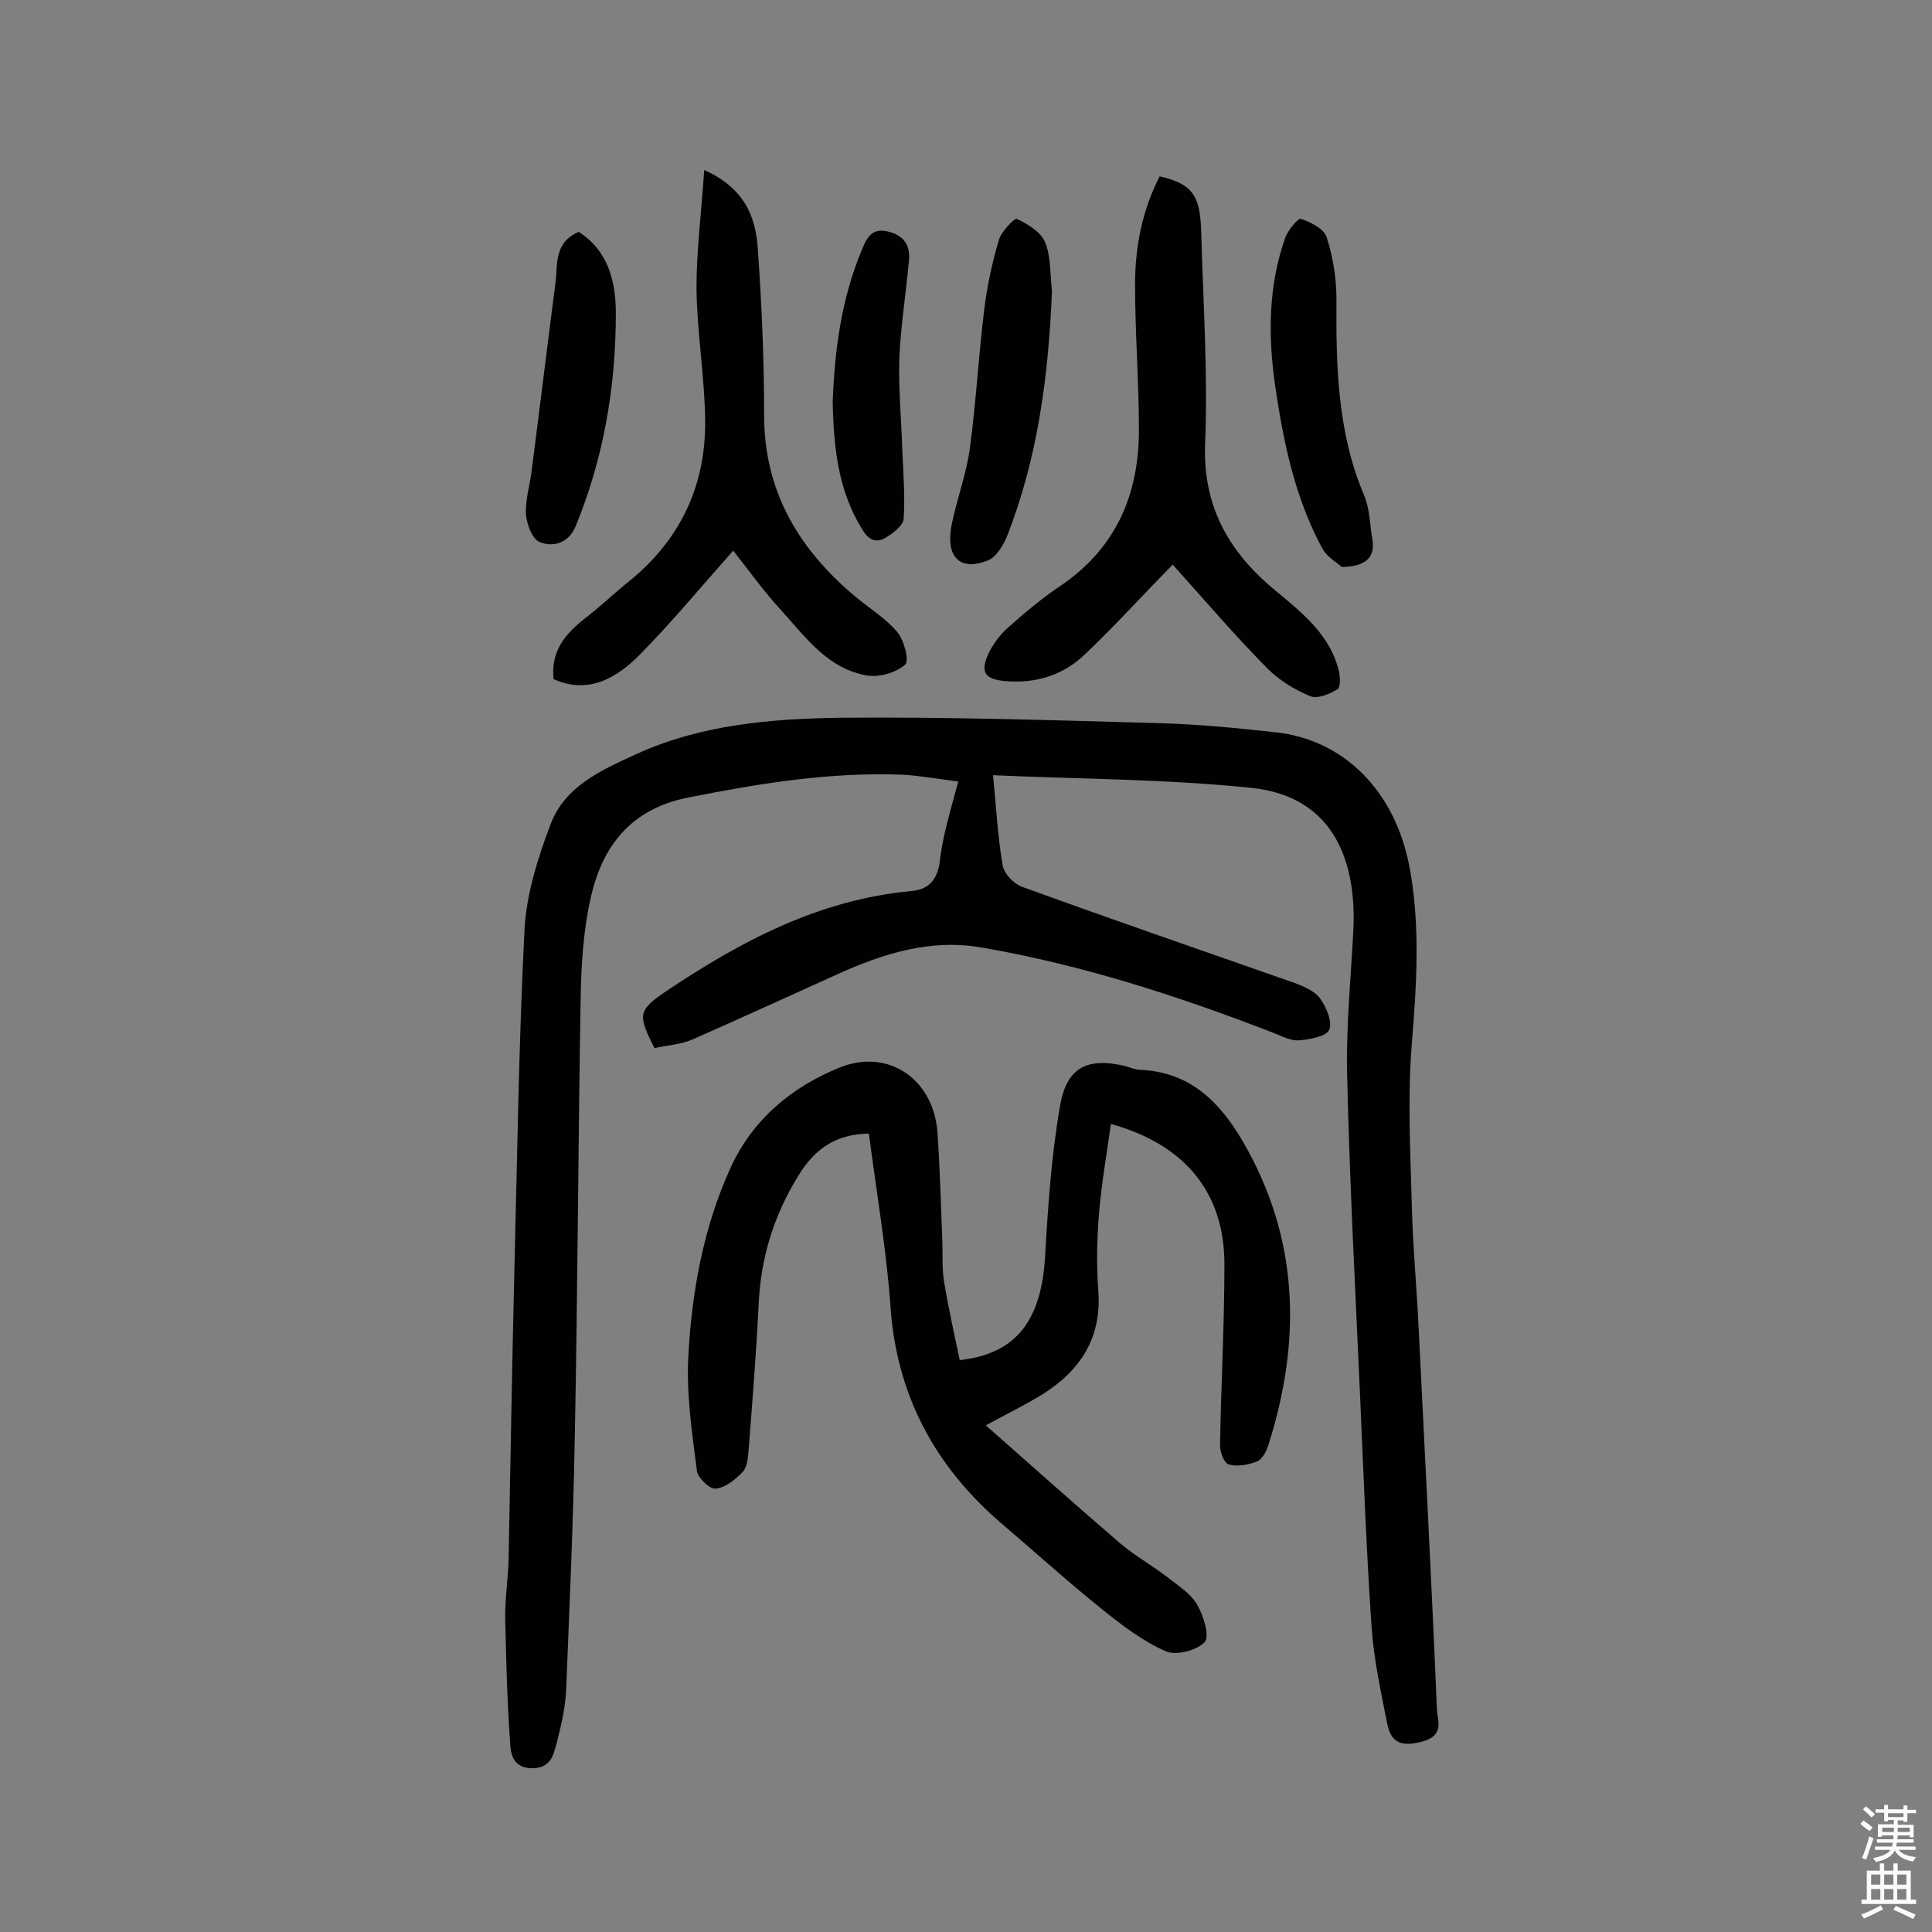
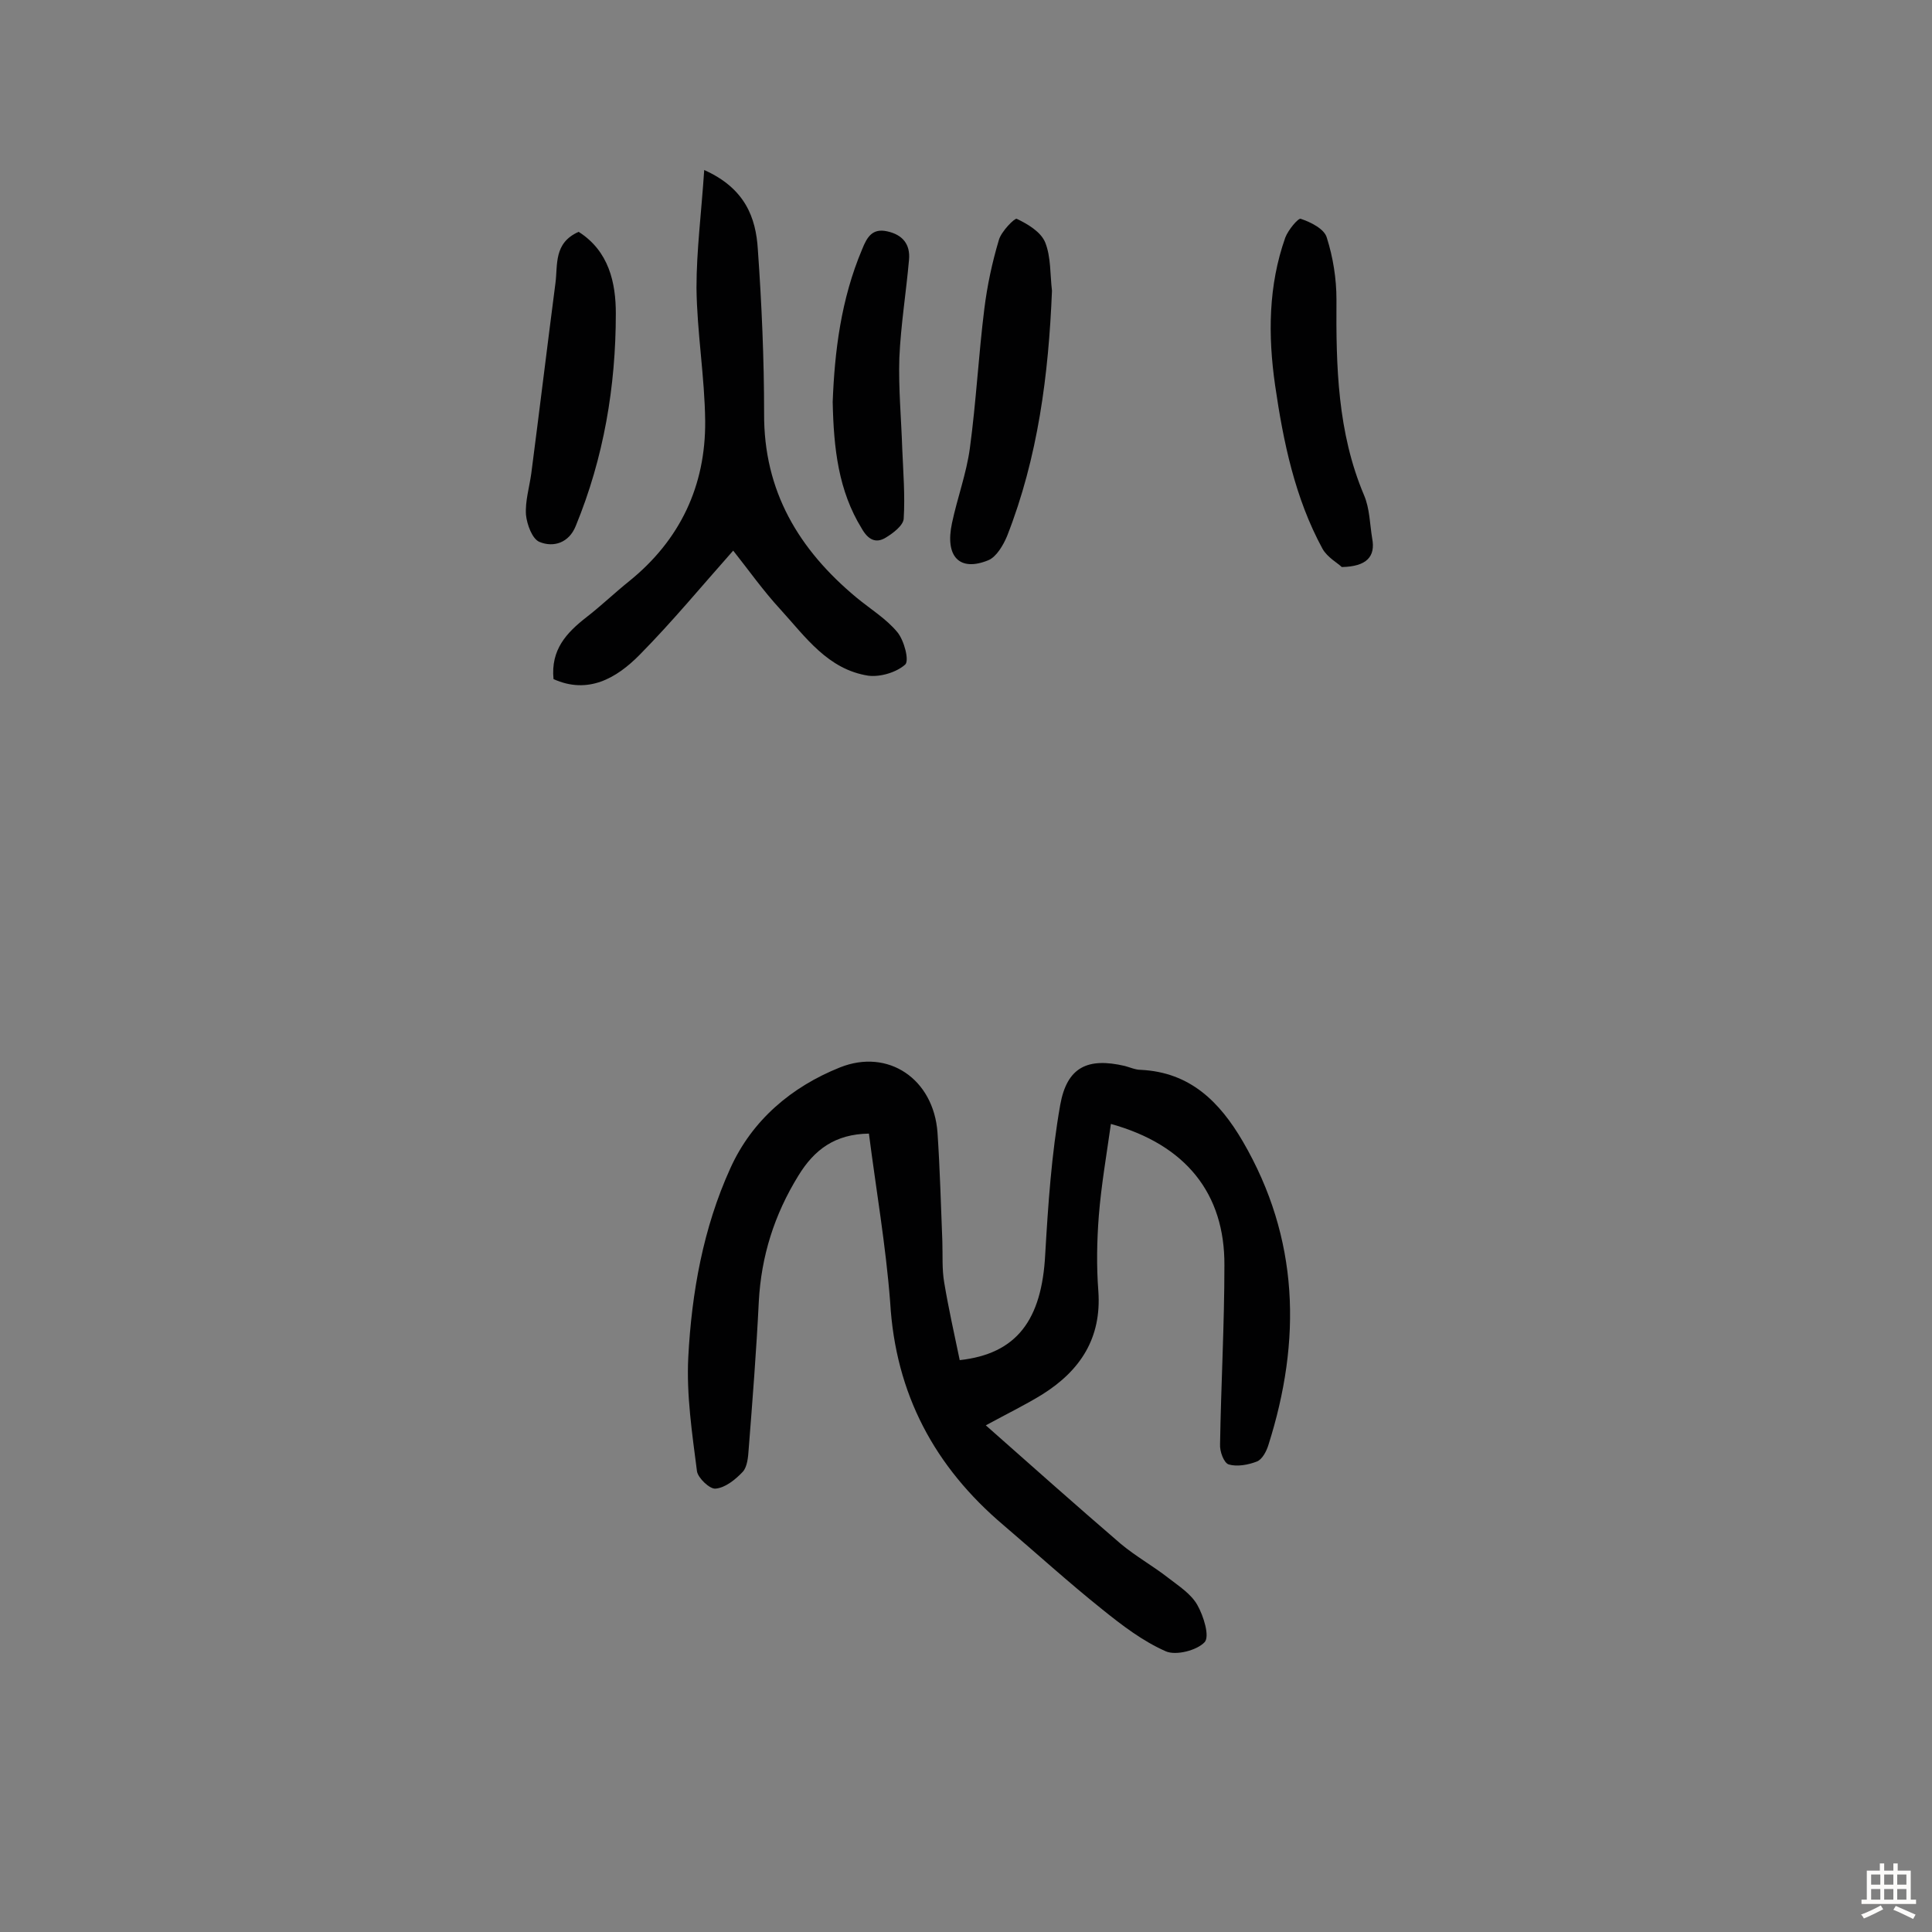
<svg xmlns="http://www.w3.org/2000/svg" enable-background="new 0 0 400 400" viewBox="0 0 400 400">
  <rect x="0" y="0" width="400" height="400" fill="#808080" stroke="none" />
  <g fill="#010102">
-     <path d="m198.4 161.8c-4.2-.5-7.8-1.2-11.5-1.4-15-.6-29.7 1.8-44.3 4.7-11.9 2.3-17.9 10-20.3 20.8-1.6 7-2 14.5-2.1 21.7-.5 30-.6 60.1-1.2 90.1-.3 17.5-1.1 35-1.8 52.5-.2 3.5-1 7-1.9 10.5-.7 2.5-1.1 5.3-5 5.4-4.2 0-4.6-3.1-4.7-5.5-.6-8.4-.8-16.8-1-25.2-.1-4.2.6-8.4.7-12.6.4-20 .7-39.9 1.2-59.9.6-23.5.9-47.1 2.1-70.5.4-7.3 2.7-14.6 5.3-21.5 2.9-8.1 10.7-11.5 17.9-14.8 13.4-6.1 27.9-7.3 42.3-7.5 21.7-.2 43.5.5 65.2 1.1 8.3.2 16.5 1 24.7 1.9 14.2 1.5 24.8 12.1 27.8 27.8 2.3 12.2 1.5 24.4.5 36.7-.9 11.1-.3 22.3 0 33.4.2 8.4 1 16.8 1.4 25.2 1.3 26.4 2.7 52.8 3.8 79.2.1 2.3 1.6 5.3-2.8 6.6-4.2 1.2-6.7.6-7.5-3.7-1.3-6.5-2.7-13-3.2-19.5-1.1-16-1.7-32.1-2.4-48.1-1-22.4-2.2-44.7-2.7-67.1-.2-9.9.8-19.8 1.3-29.6.6-12.6-3-27.6-21.3-29.4-17.5-1.8-35.2-1.8-53.3-2.6.7 7.2 1 13 2 18.7.3 1.7 2.3 3.8 4 4.4 18.7 6.8 37.6 13.3 56.4 19.9 1.9.7 4.2 1.7 5.3 3.2 1.3 1.8 2.6 4.9 1.9 6.5-.6 1.4-4 2-6.3 2.2-1.6.1-3.4-.8-5.1-1.5-19.6-7.6-39.6-14.1-60.4-17.7-10.7-1.9-20.5 1.2-30 5.5-10 4.5-20 9.1-30 13.5-2.5 1.1-5.3 1.2-7.9 1.8-3.5-6.9-3.4-7.8 2.3-11.7 15.5-10.4 31.7-19 50.7-20.8 3.5-.3 5.3-1.9 6-5.6.6-5.7 2.3-11.1 3.9-17.1z" />
    <path d="m179.9 234.7c-7 .1-11.3 3.3-14.6 8.7-5 8.1-7.7 16.7-8.2 26.1-.5 10.2-1.3 20.4-2.1 30.6-.1 1.6-.3 3.6-1.2 4.6-1.5 1.6-3.6 3.3-5.6 3.5-1.2.2-3.7-2.2-3.9-3.6-1-7.8-2.2-15.8-1.8-23.6.7-13.4 3.1-26.8 8.7-39.1 4.5-10 12.7-16.9 22.7-20.9s19.4 2.4 20.2 13.5c.5 7.4.7 14.9 1 22.4.1 2.9-.1 5.9.4 8.7.9 5.4 2.1 10.7 3.2 16 11.8-1.3 17-8.3 17.7-21.9.6-10.3 1.3-20.7 3.1-30.9 1.4-7.9 5.7-9.9 13.4-8.1 1.1.3 2.2.8 3.3.8 10.2.5 16.3 6.6 21.1 14.8 11.7 20.1 12.2 41.2 5.3 62.9-.4 1.3-1.3 3-2.4 3.4-1.8.7-4.1 1.1-5.8.6-1-.3-1.9-2.7-1.8-4.2.2-12.3.9-24.7.9-37 .1-14.9-8-25-23.5-29.3-.9 6.4-2 12.7-2.5 19-.4 5.2-.5 10.4-.1 15.6.7 9.8-3.8 16.5-11.6 21.4-3.4 2.1-7.1 3.9-11.7 6.4 9.5 8.4 18.6 16.5 27.9 24.5 3.1 2.6 6.7 4.6 9.9 7.1 2.2 1.7 4.7 3.3 6 5.6s2.6 6.5 1.5 7.7c-1.6 1.7-5.9 2.8-8 1.9-4.8-2.1-9.1-5.4-13.2-8.7-7-5.6-13.6-11.6-20.4-17.4-14.3-12.1-22.4-27.2-23.5-46.2-.9-11.7-2.9-23.2-4.4-34.9z" />
-     <path d="m242.8 116.9c-6.2 6.3-12 12.7-18.2 18.6-4.5 4.3-10.2 6.1-16.6 5.5-4.2-.4-5.1-1.9-3.3-5.8.9-1.8 2.2-3.6 3.7-5 3.5-3.1 7.1-6.2 11-8.8 11.6-7.8 16.4-18.9 16.4-32.4 0-10-.8-20.1-.8-30.1 0-7.8 1.5-15.4 5.1-22.4 6.7 1.6 8.4 3.8 8.6 11.6.4 14.6 1.4 29.2.8 43.8-.5 13.5 5.4 23 15.2 30.9 5.3 4.4 10.5 8.7 12.4 15.7.4 1.4.5 3.8-.2 4.2-1.6 1-4.2 2.1-5.7 1.4-3.2-1.3-6.4-3.3-8.8-5.7-6.9-7-13.3-14.5-19.6-21.5z" />
    <path d="m145.8 35.2c8.5 3.8 10.7 9.9 11.1 16.4.8 11.3 1.3 22.7 1.3 34-.1 16.1 7.2 28.2 19.1 38.1 2.9 2.4 6.2 4.4 8.5 7.2 1.4 1.7 2.5 5.9 1.6 6.7-1.8 1.6-5.1 2.6-7.6 2.3-8.4-1.3-13-8-18.2-13.7-3.6-3.9-6.7-8.3-9.8-12.2-6.4 7.2-12.5 14.6-19.3 21.5-4.9 5-10.8 8.3-17.9 5.1-.6-6.1 2.7-9.6 6.8-12.8 3.1-2.4 5.9-5.1 8.9-7.5 10.5-8.5 15.8-19.7 15.7-33.1-.1-9.2-1.7-18.4-1.8-27.6 0-7.7 1-15.4 1.6-24.4z" />
    <path d="m217.8 60.2c-.7 17.4-2.9 34.5-9.3 50.8-.8 1.9-2.2 4.3-3.9 5-5.9 2.4-9-.7-7.5-7.7 1.1-5.2 3-10.3 3.7-15.5 1.3-9.6 1.8-19.3 3-28.9.6-4.8 1.6-9.5 3-14.2.5-1.8 3.3-4.6 3.7-4.4 2.3 1.1 5 2.7 5.9 4.9 1.2 3 1 6.6 1.4 10z" />
    <path d="m277.8 117.4c-.8-.8-3-2-4-3.8-5.7-10.5-8.1-22.1-9.8-33.8-1.5-10.4-1.4-20.7 2.1-30.6.6-1.6 2.7-4.1 3.2-3.9 2.1.7 4.9 2.1 5.4 3.9 1.3 4.1 2 8.5 2 12.8-.1 13.8.2 27.5 5.7 40.5 1.2 2.8 1.2 6 1.7 9 .7 3.7-1.1 5.8-6.3 5.9z" />
    <path d="m119.8 48c6.3 4 7.7 10.6 7.7 16.9 0 15.1-2.5 29.9-8.3 44-1.4 3.5-4.6 4.5-7.5 3.3-1.5-.6-2.6-3.6-2.8-5.6-.2-2.8.7-5.7 1.1-8.6 1.7-13.1 3.3-26.3 5-39.4.5-3.8-.4-8.3 4.8-10.6z" />
    <path d="m172.4 83.2c.4-10.4 1.7-21.2 6.1-31.6 1-2.5 2.1-4.4 5.2-3.7 3.2.7 4.8 2.7 4.5 5.9-.6 6.8-1.7 13.5-2 20.3-.2 6.3.4 12.6.6 18.8.2 4.8.6 9.7.3 14.5-.1 1.4-2.2 3-3.7 3.9-2.1 1.3-3.7.4-5-1.9-4.8-7.8-5.8-16.5-6-26.2z" />
  </g>
-   <path d="m385.2 377.6.6-.7c.6.4 1.3.9 1.9 1.5l-.6.7c-.8-.5-1.4-1-1.9-1.5zm.3 7.1c.6-1.4 1.1-2.9 1.5-4.5.3.1.6.3.9.4-.5 1.4-1 2.9-1.5 4.4zm.2-10.1.6-.6c.7.5 1.3 1.1 1.9 1.6l-.7.7c-.6-.6-1.2-1.2-1.8-1.7zm8.4-.8h.8v.9h1.8v.7h-1.8v1.8h-.8v-.3h-1.2v.9h3.3v2.6h-.8v-.4h-2.5c0 .3 0 .6-.1.8h3.4v.7h-3.5c0 .3-.1.6-.1.8h4v.7h-3.5c.7.9 1.9 1.3 3.6 1.5-.2.2-.4.5-.6.9-1.9-.3-3.2-1.1-3.8-2.3-.5 1.1-1.8 2-3.9 2.4-.2-.3-.4-.5-.6-.8 1.9-.4 3.1-.9 3.6-1.7h-3.2v-.7h3.5c.1-.2.1-.5.2-.8h-3.3v-.7h3.4c0-.2 0-.5 0-.8h-2.4v.3h-.8v-2.6h3.3v-.9h-1.2v.3h-.8v-1.8h-1.8v-.7h1.8v-.9h.8v.9h3.2zm-4.4 5.5h2.4c0-.3 0-.6 0-.9h-2.4zm1.2-3.1h3.2v-.8h-3.2zm4.4 2.2h-2.4v.9h2.5v-.9z" fill="#fcfbfa" />
  <path d="m389.2 385.8h.9v1.5h1.9v-1.5h.9v1.5h2.7v6h1.1v.9h-11.3v-.9h1.1v-6h2.7zm.2 8.7.5.8c-1.2.6-2.5 1.3-4 1.9-.2-.3-.3-.6-.6-.8 1.6-.6 3-1.3 4.1-1.9zm-2-4.3h1.9v-2.1h-1.9zm0 3.1h1.9v-2.2h-1.9zm2.7-3.1h1.9v-2.1h-1.9zm0 3.1h1.9v-2.2h-1.9zm2.4 1.3c1.4.6 2.7 1.2 4.1 1.8l-.5.9c-1.5-.7-2.8-1.4-4.1-1.9zm2.2-6.5h-1.9v2.1h1.9zm-1.9 5.2h1.9v-2.2h-1.9z" fill="#fcfbfa" />
</svg>